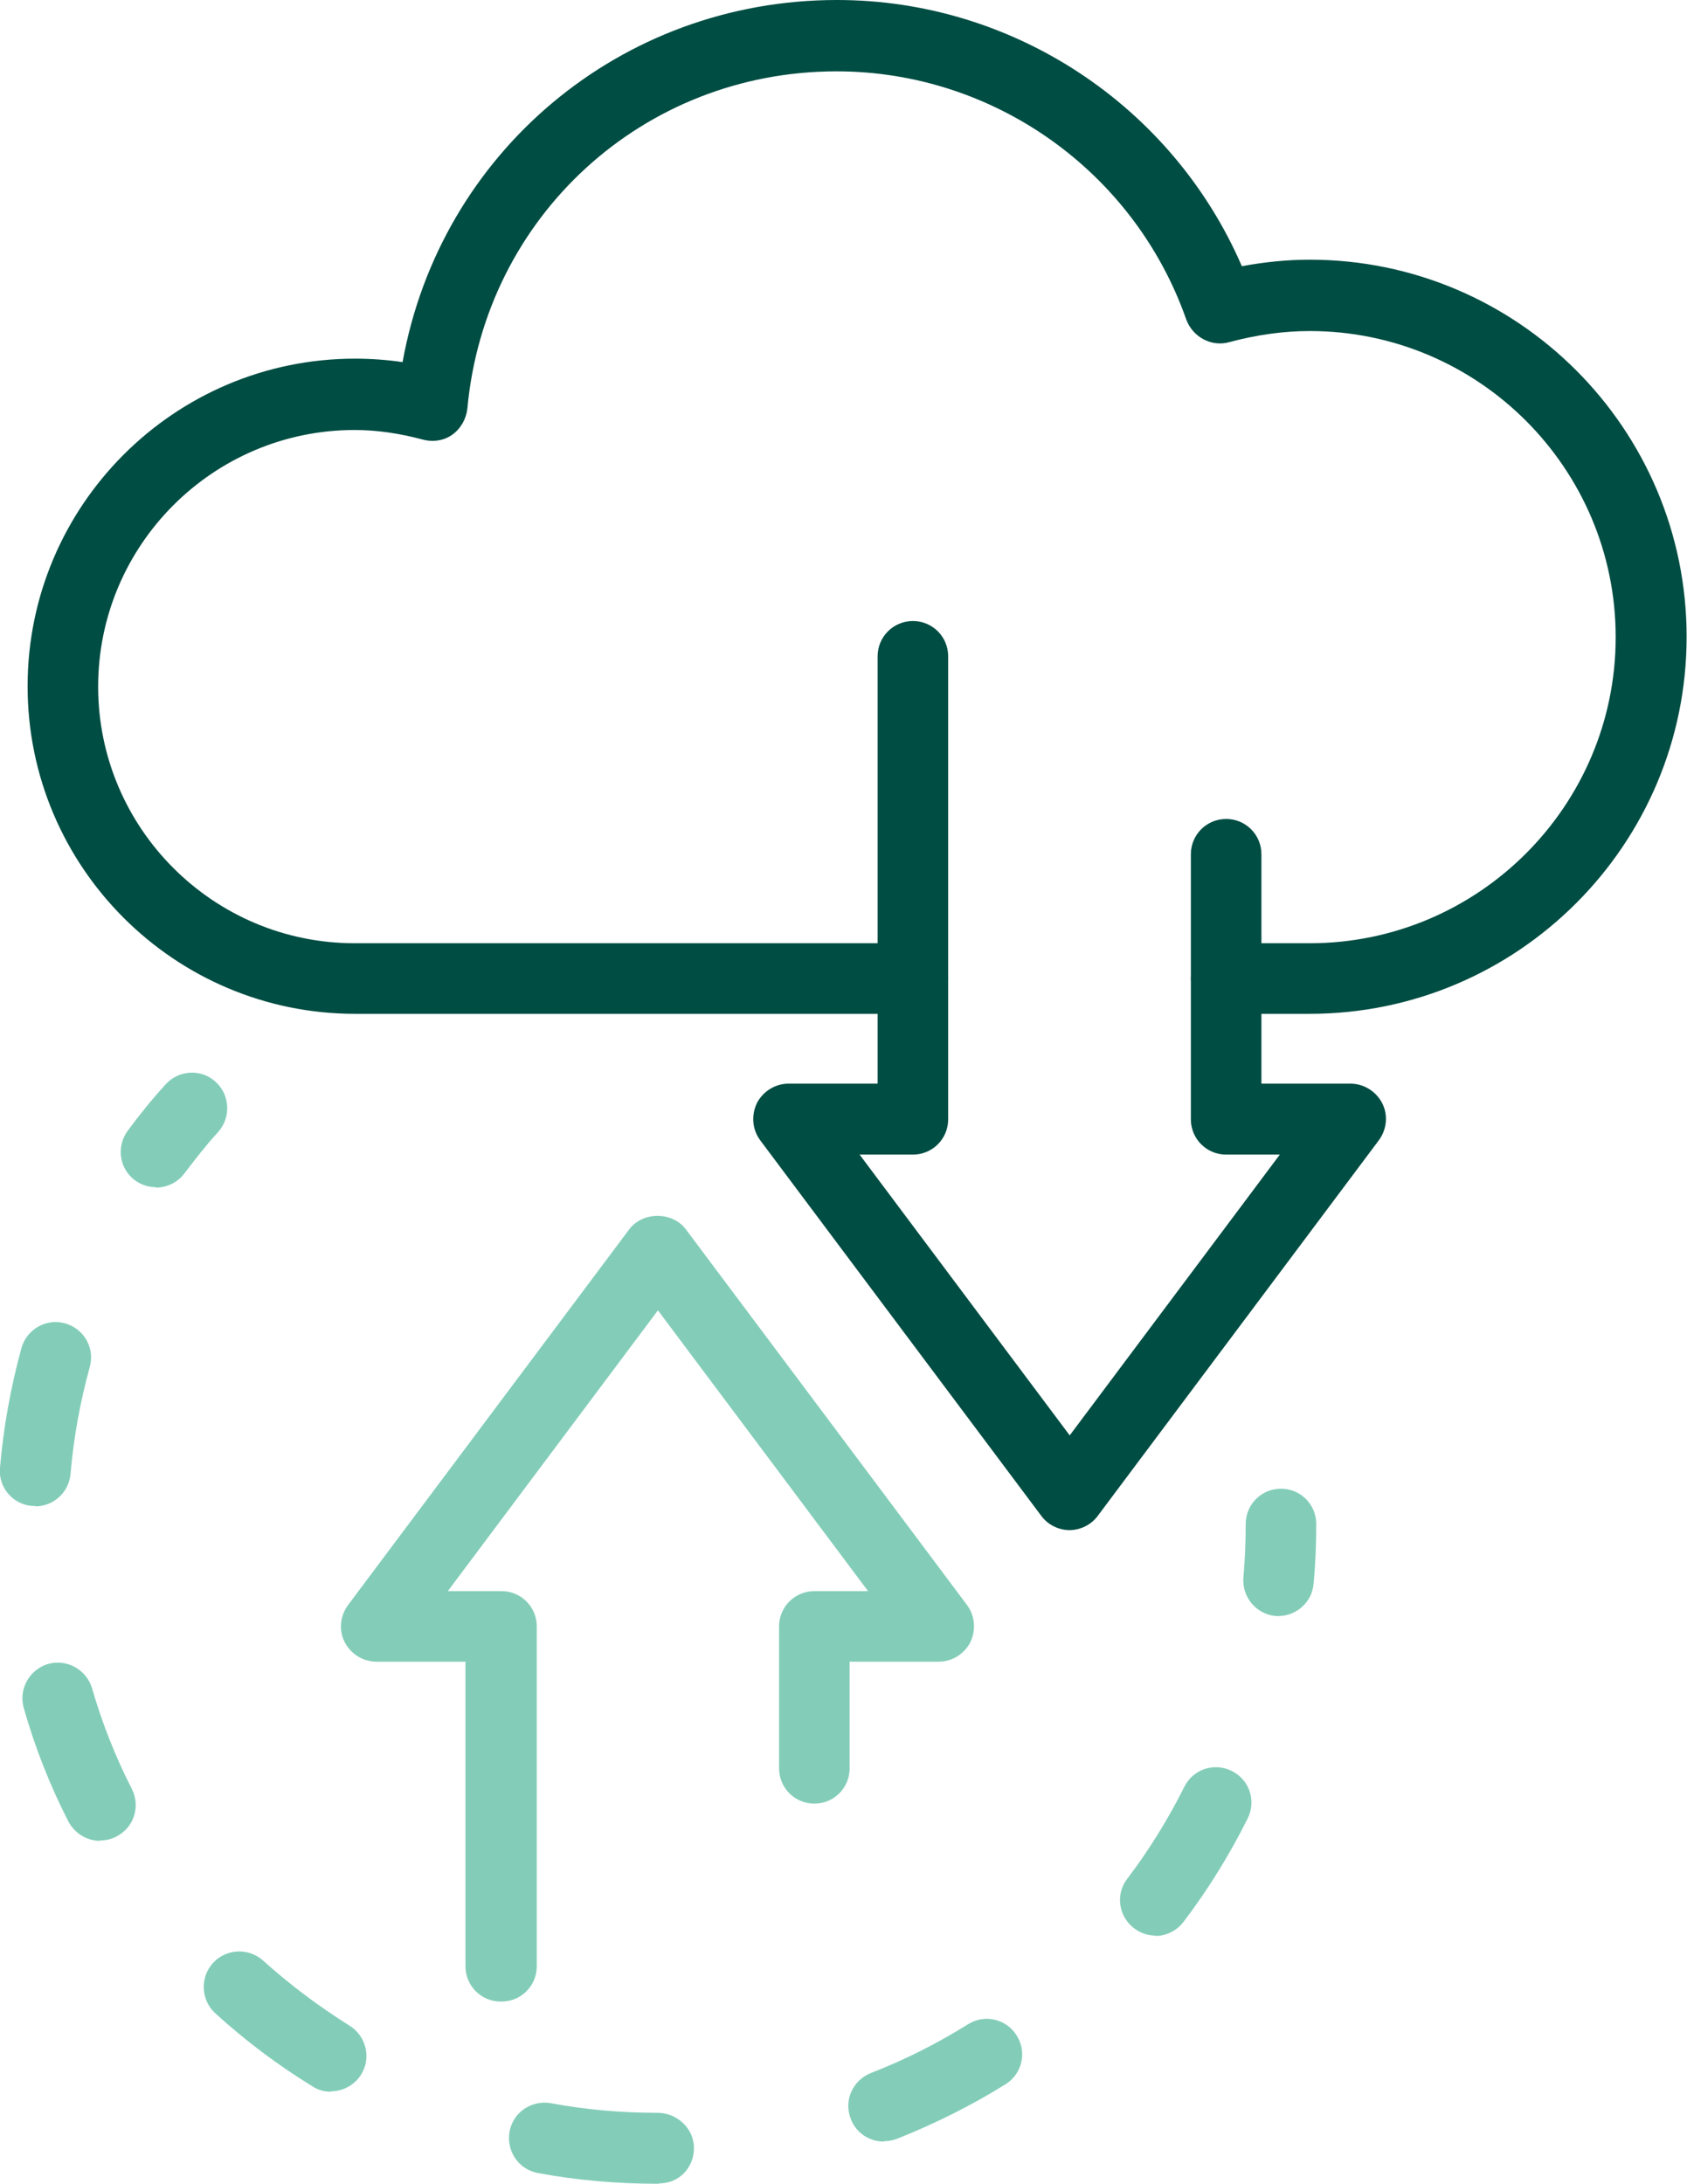
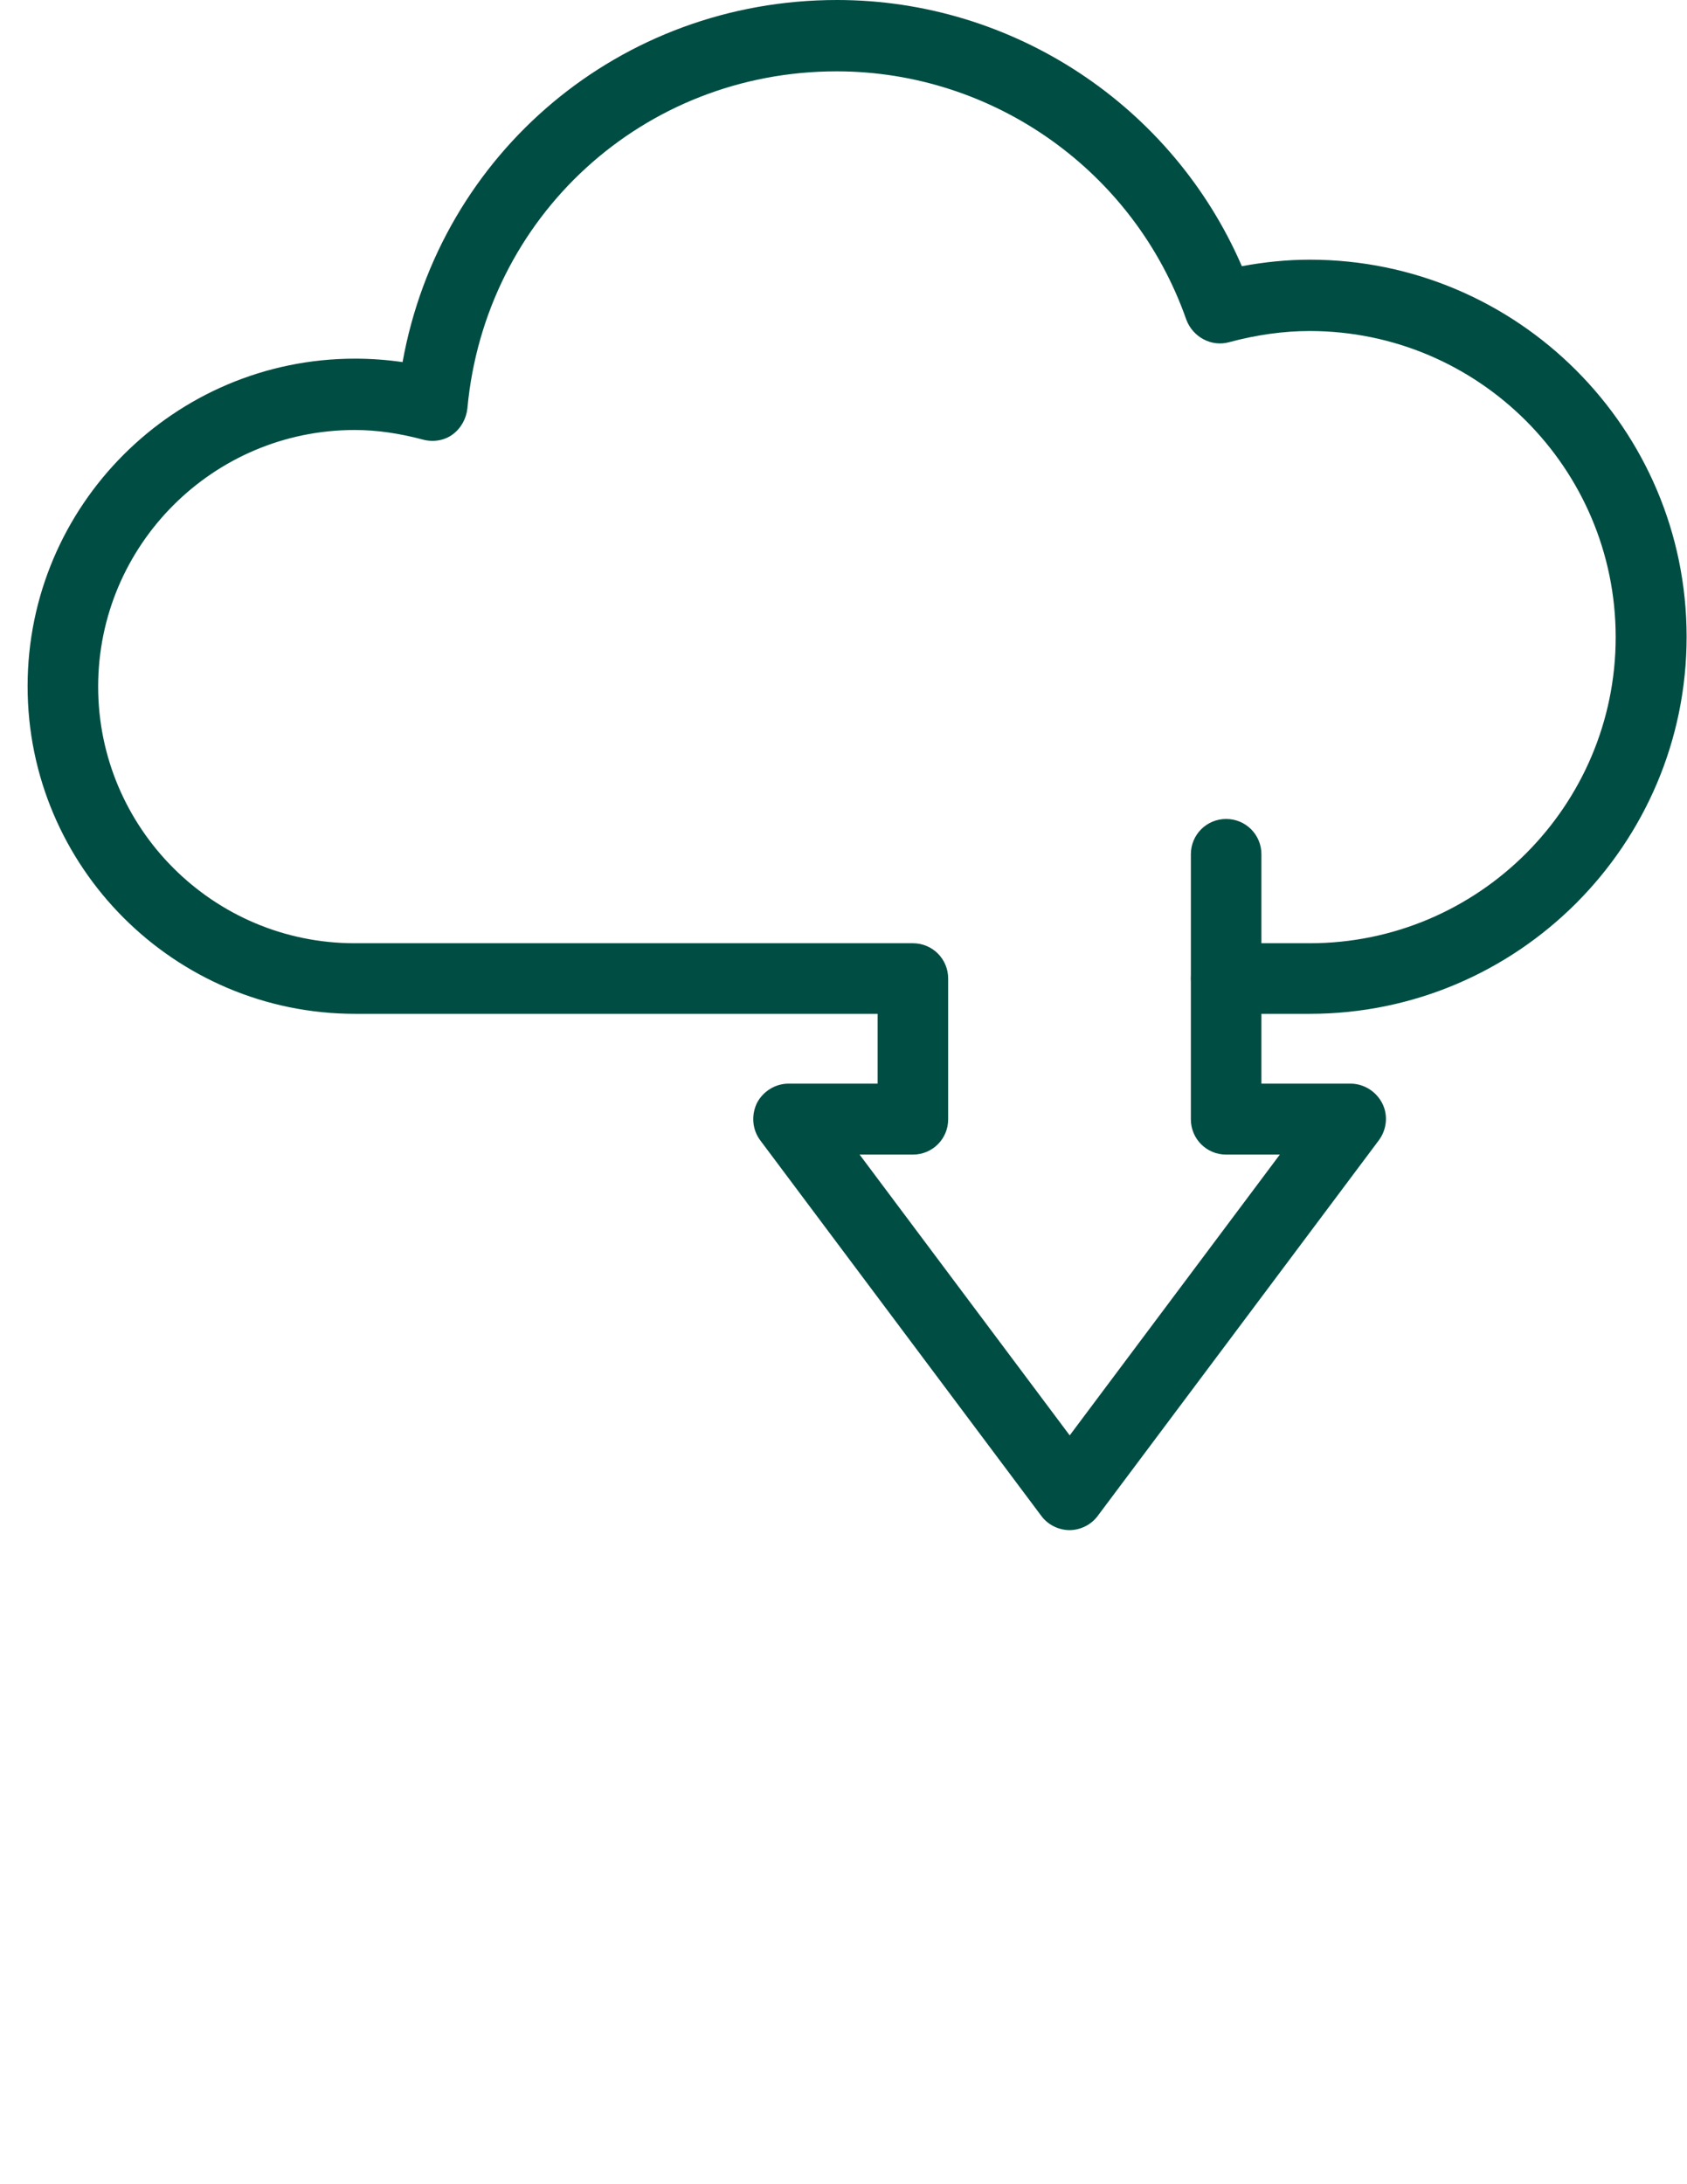
<svg xmlns="http://www.w3.org/2000/svg" id="Layer_2" data-name="Layer 2" viewBox="0 0 44 56.93">
  <g id="Layer_2-2" data-name="Layer 2">
    <g>
      <path d="M27.9,39.89c-.29,0-.57-.14-.74-.37l-7.33-9.79c-.21-.28-.24-.65-.09-.97.16-.31.48-.51.83-.51h2.32v-1.82h-13.63c-4.71,0-8.54-3.83-8.54-8.54s3.83-8.54,8.54-8.54c.41,0,.83.03,1.24.09C11.48,3.99,16.18,0,21.83,0c4.6,0,8.75,2.76,10.56,6.94.59-.11,1.19-.17,1.77-.17,5.42,0,9.83,4.41,9.83,9.83s-4.41,9.83-9.83,9.83h-1.26v1.82h2.32c.35,0,.67.2.83.51.16.31.12.69-.09.97l-7.33,9.79c-.17.23-.45.37-.74.37ZM22.42,30.1l5.48,7.32,5.48-7.32h-1.4c-.51,0-.92-.41-.92-.92v-3.67c0-.51.41-.92.92-.92h2.18c4.4,0,7.98-3.58,7.98-7.98s-3.58-7.98-7.98-7.98c-.69,0-1.39.1-2.1.29-.46.13-.95-.13-1.12-.59-1.36-3.87-5.03-6.47-9.12-6.47-5.04,0-9.17,3.78-9.63,8.79-.03.27-.17.52-.39.68-.22.16-.51.2-.77.13-.6-.16-1.19-.25-1.78-.25-3.69,0-6.69,3-6.69,6.69s3,6.69,6.69,6.69h14.56c.51,0,.92.41.92.92v3.67c0,.51-.41.92-.92.92h-1.4Z" fill="#004d43" />
-       <path d="M13.06,52.18c-.51,0-.92-.41-.92-.92v-7.94h-2.32c-.35,0-.67-.2-.83-.51-.16-.31-.12-.69.09-.97l7.33-9.79c.35-.47,1.13-.47,1.48,0l7.33,9.79c.21.28.24.65.09.97-.16.31-.48.51-.83.51h-2.32v2.78c0,.51-.41.92-.92.92s-.92-.41-.92-.92v-3.7c0-.51.41-.92.92-.92h1.4l-5.48-7.32-5.48,7.32h1.4c.51,0,.92.41.92.92v8.86c0,.51-.41.92-.92.92Z" fill="#83cdb8" />
-       <path d="M23.81,26.43c-.51,0-.92-.41-.92-.92v-8.4c0-.51.41-.92.92-.92s.92.41.92.92v8.4c0,.51-.41.92-.92.92Z" fill="#004d43" />
      <path d="M31.98,26.43c-.51,0-.92-.41-.92-.92v-3.24c0-.51.41-.92.92-.92s.92.41.92.92v3.24c0,.51-.41.92-.92.92Z" fill="#004d43" />
-       <path d="M4.07,30.95c-.19,0-.39-.06-.55-.18-.41-.3-.49-.88-.19-1.29.31-.42.64-.83.99-1.21.34-.38.93-.41,1.3-.07.38.34.41.93.07,1.31-.31.34-.6.71-.88,1.08-.18.24-.46.37-.74.37Z" fill="#83cdb8" />
-       <path d="M17.18,56.93c-1.09,0-2.13-.09-3.15-.28-.5-.09-.83-.57-.74-1.08.09-.5.57-.83,1.08-.74.91.17,1.84.25,2.78.25.51,0,.95.41.95.92s-.39.92-.9.92ZM23.05,55.83c-.37,0-.72-.22-.86-.59-.19-.48.05-1.01.53-1.2.88-.34,1.73-.77,2.53-1.27.43-.27,1-.14,1.27.3.27.43.14,1-.3,1.27-.9.56-1.85,1.03-2.83,1.42-.11.04-.22.06-.34.06ZM8.63,54.53c-.17,0-.33-.04-.48-.14-.9-.55-1.75-1.19-2.53-1.9-.38-.34-.41-.93-.07-1.31.34-.38.93-.41,1.31-.07.7.63,1.46,1.2,2.26,1.7.43.27.57.84.3,1.27-.17.28-.48.44-.79.44ZM30.14,50.46c-.19,0-.39-.06-.56-.19-.41-.31-.49-.89-.18-1.29.57-.75,1.07-1.56,1.49-2.4.23-.46.78-.64,1.24-.41.46.23.64.78.41,1.24-.47.94-1.03,1.85-1.67,2.69-.18.24-.46.37-.74.37ZM2.61,47.99c-.34,0-.66-.19-.83-.51-.48-.94-.87-1.93-1.16-2.95-.14-.49.14-1,.63-1.15.49-.14,1,.14,1.15.63.26.9.61,1.79,1.04,2.63.23.46.05,1.01-.41,1.24-.13.07-.28.1-.42.1ZM.92,39.26s-.05,0-.08,0c-.51-.04-.89-.49-.84-1,.09-1.05.28-2.1.56-3.12.14-.49.65-.78,1.14-.64.49.14.78.64.64,1.14-.25.91-.42,1.84-.5,2.78-.04.48-.44.85-.92.85Z" fill="#83cdb8" />
-       <path d="M33.35,42.13s-.06,0-.08,0c-.51-.05-.88-.5-.84-1,.04-.46.06-.93.06-1.4,0-.51.41-.92.92-.92s.92.41.92.92-.02,1.05-.07,1.56c-.04.48-.45.84-.92.84Z" fill="#83cdb8" />
    </g>
  </g>
</svg>